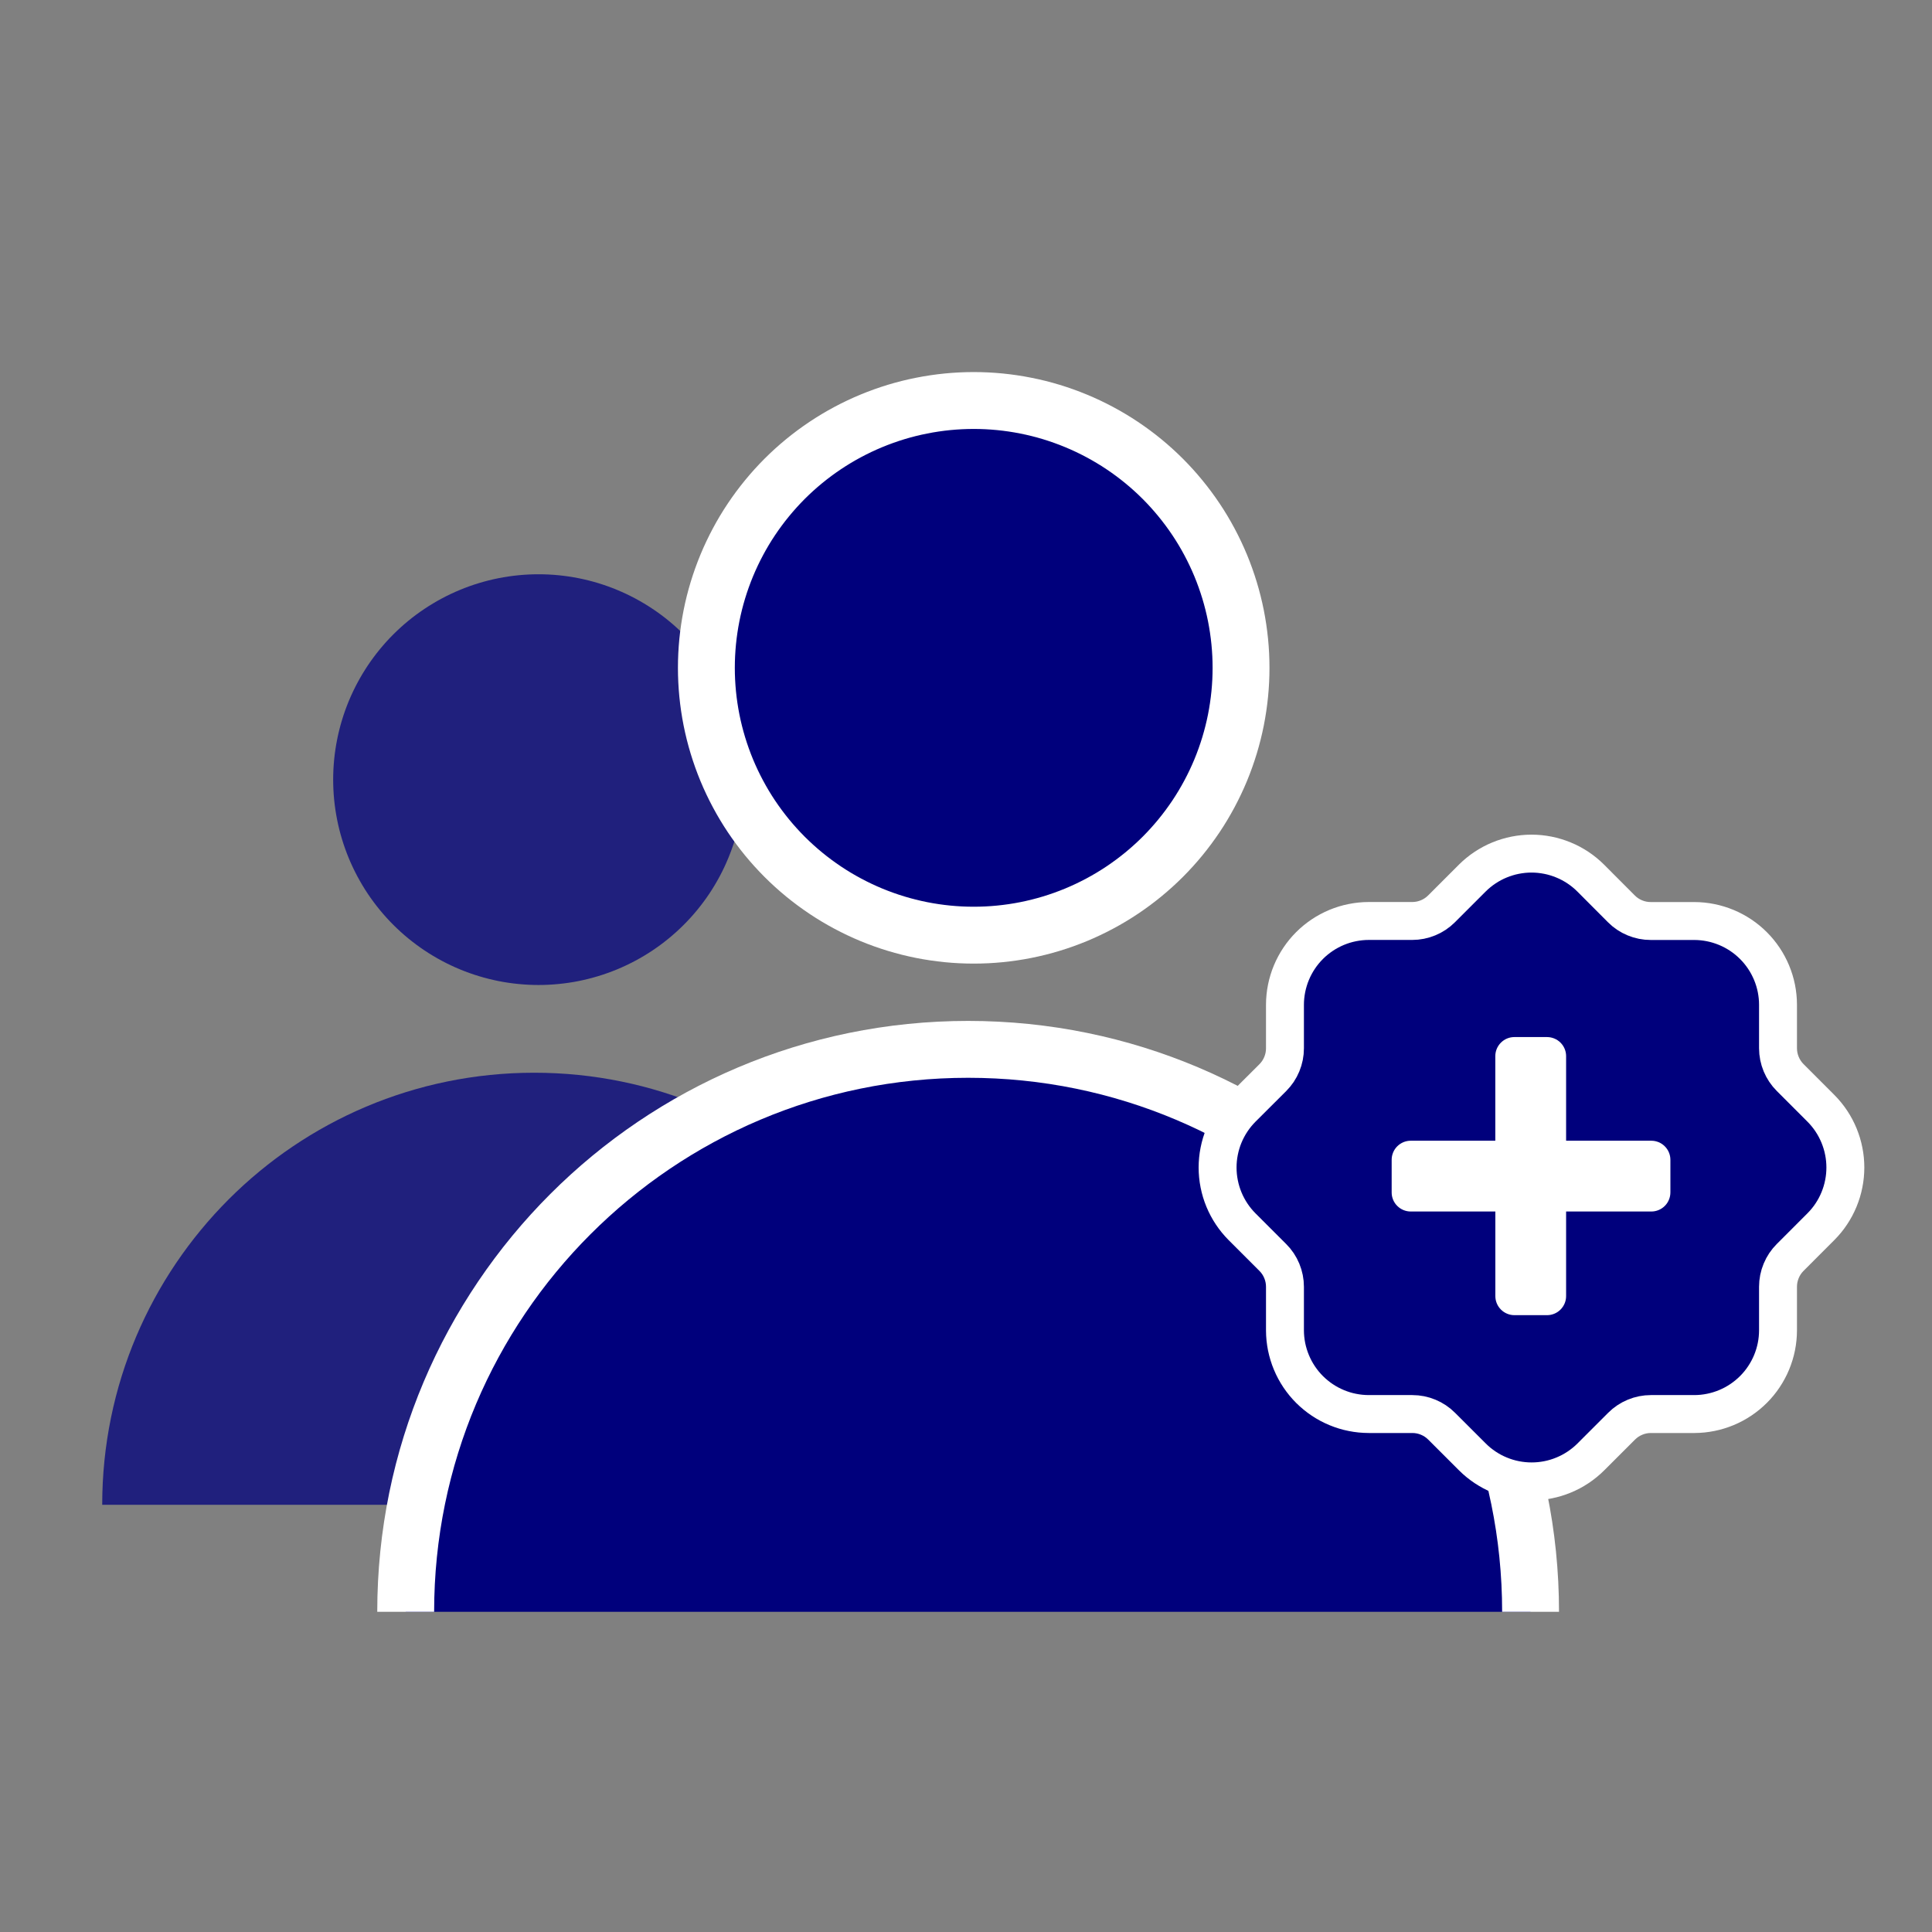
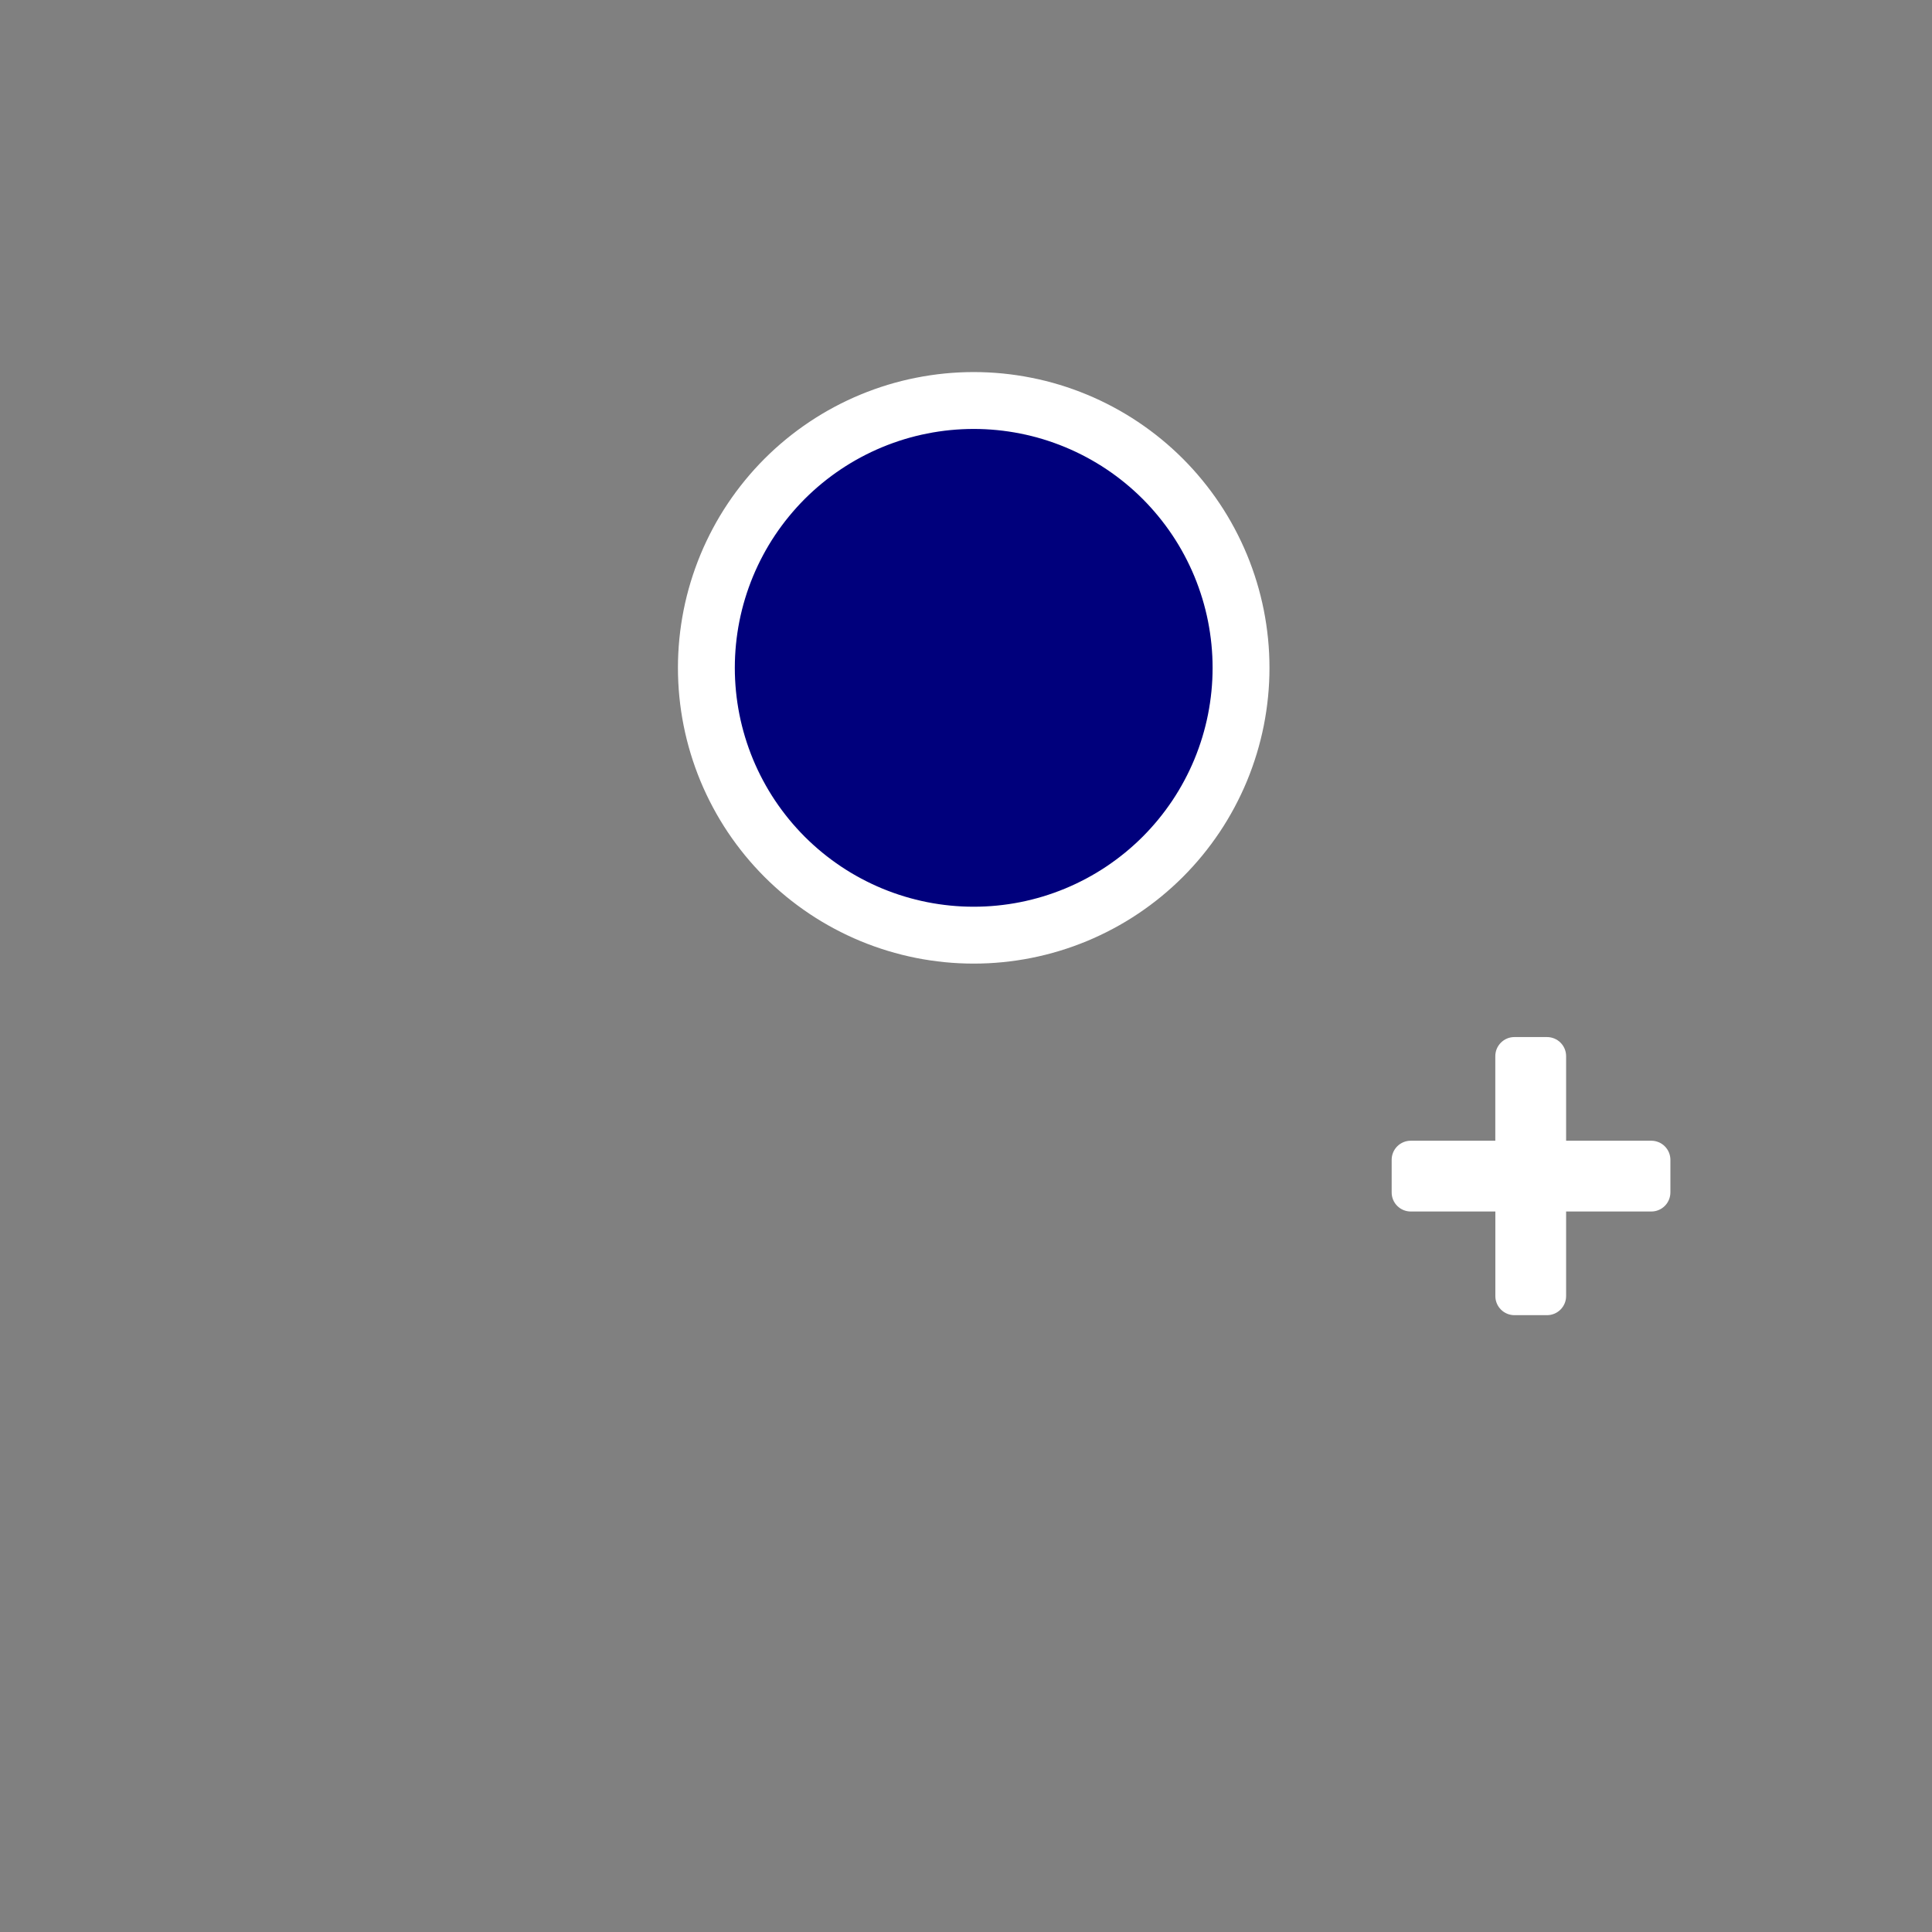
<svg xmlns="http://www.w3.org/2000/svg" width="500" viewBox="0 0 375 375" height="500" preserveAspectRatio="xMidYMid meet">
  <rect x="0" y="0" width="375" height="375" fill="#808080" stroke="none" />
  <defs>
    <filter x="0%" y="0%" width="100%" filterUnits="objectBoundingBox" id="119238c2b2" height="100%" />
    <clipPath id="01d6d28b55">
-       <path d="M 0.68 98 L 168.68 98 L 168.68 182.32 L 0.68 182.32 Z M 0.68 98 " />
-     </clipPath>
+       </clipPath>
    <clipPath id="77a818a6bc">
-       <rect x="0" width="169" y="0" height="183" />
-     </clipPath>
+       </clipPath>
  </defs>
  <g id="9ff5540381">
    <g mask="url(#3913654a0e)" transform="matrix(1,0,0,1,19,110)">
      <g clip-path="url(#77a818a6bc)">
        <path style=" stroke:none;fill-rule:nonzero;fill:#00007c;fill-opacity:1;" d="M 125.387 41.324 C 125.387 42.633 125.324 43.934 125.195 45.234 C 125.066 46.531 124.875 47.82 124.621 49.102 C 124.367 50.383 124.051 51.648 123.672 52.895 C 123.293 54.145 122.852 55.375 122.352 56.578 C 121.855 57.785 121.297 58.965 120.68 60.117 C 120.066 61.266 119.395 62.387 118.672 63.473 C 117.945 64.555 117.168 65.605 116.34 66.613 C 115.512 67.621 114.637 68.59 113.711 69.512 C 112.789 70.434 111.824 71.309 110.816 72.137 C 109.805 72.965 108.758 73.742 107.672 74.469 C 106.586 75.195 105.469 75.863 104.316 76.48 C 103.168 77.094 101.988 77.652 100.781 78.152 C 99.574 78.652 98.348 79.09 97.098 79.469 C 95.848 79.848 94.586 80.164 93.305 80.422 C 92.023 80.676 90.734 80.867 89.434 80.992 C 88.137 81.121 86.832 81.188 85.527 81.188 C 84.223 81.188 82.918 81.121 81.621 80.992 C 80.32 80.867 79.031 80.676 77.75 80.422 C 76.469 80.164 75.207 79.848 73.957 79.469 C 72.707 79.09 71.48 78.652 70.273 78.152 C 69.066 77.652 67.887 77.094 66.738 76.48 C 65.586 75.863 64.469 75.195 63.383 74.469 C 62.297 73.742 61.25 72.965 60.238 72.137 C 59.23 71.309 58.266 70.434 57.34 69.512 C 56.418 68.59 55.543 67.621 54.715 66.613 C 53.887 65.605 53.109 64.555 52.383 63.473 C 51.66 62.387 50.988 61.266 50.375 60.117 C 49.758 58.965 49.199 57.785 48.699 56.578 C 48.203 55.375 47.762 54.145 47.383 52.895 C 47.004 51.648 46.688 50.383 46.434 49.102 C 46.18 47.82 45.988 46.531 45.859 45.234 C 45.73 43.934 45.668 42.633 45.668 41.324 C 45.668 40.02 45.73 38.719 45.859 37.418 C 45.988 36.121 46.18 34.828 46.434 33.551 C 46.688 32.27 47.004 31.004 47.383 29.754 C 47.762 28.504 48.203 27.277 48.699 26.07 C 49.199 24.867 49.758 23.688 50.375 22.535 C 50.988 21.383 51.66 20.266 52.383 19.18 C 53.109 18.094 53.887 17.047 54.715 16.039 C 55.543 15.027 56.418 14.062 57.34 13.141 C 58.266 12.219 59.23 11.34 60.238 10.512 C 61.25 9.684 62.297 8.906 63.383 8.184 C 64.469 7.457 65.586 6.789 66.738 6.172 C 67.887 5.555 69.066 5 70.273 4.5 C 71.48 4 72.707 3.559 73.957 3.18 C 75.207 2.801 76.469 2.484 77.75 2.23 C 79.031 1.977 80.32 1.785 81.621 1.656 C 82.918 1.527 84.223 1.465 85.527 1.465 C 86.832 1.465 88.137 1.527 89.434 1.656 C 90.734 1.785 92.023 1.977 93.305 2.23 C 94.586 2.484 95.848 2.801 97.098 3.18 C 98.348 3.559 99.574 4 100.781 4.5 C 101.988 5 103.168 5.555 104.316 6.172 C 105.469 6.789 106.586 7.457 107.672 8.184 C 108.758 8.906 109.805 9.684 110.816 10.512 C 111.824 11.34 112.789 12.219 113.711 13.141 C 114.637 14.062 115.512 15.027 116.34 16.039 C 117.168 17.047 117.945 18.094 118.672 19.18 C 119.395 20.266 120.066 21.383 120.68 22.535 C 121.297 23.688 121.855 24.867 122.352 26.07 C 122.852 27.277 123.293 28.504 123.672 29.754 C 124.051 31.004 124.367 32.27 124.621 33.551 C 124.875 34.828 125.066 36.121 125.195 37.418 C 125.324 38.719 125.387 40.02 125.387 41.324 Z M 125.387 41.324 " />
        <g clip-rule="nonzero" clip-path="url(#01d6d28b55)">
          <path style=" stroke:none;fill-rule:nonzero;fill:#00007c;fill-opacity:1;" d="M 0.84 182.078 C 0.84 135.762 38.383 98.215 84.703 98.215 C 131.023 98.215 168.566 135.758 168.566 182.078 " />
        </g>
      </g>
      <mask id="3913654a0e">
        <g filter="url(#119238c2b2)">
-           <rect x="0" width="375" y="0" height="375" style="fill:#000000;fill-opacity:0.75;stroke:none;" />
-         </g>
+           </g>
      </mask>
    </g>
    <path style="fill-rule:nonzero;fill:#00007c;fill-opacity:1;stroke-width:30;stroke-linecap:butt;stroke-linejoin:miter;stroke:#ffffff;stroke-opacity:1;stroke-miterlimit:10;" d="M 684.672 382.344 C 684.672 386.961 684.449 391.567 683.992 396.162 C 683.536 400.758 682.857 405.321 681.965 409.843 C 681.063 414.374 679.938 418.853 678.601 423.268 C 677.253 427.694 675.703 432.035 673.942 436.301 C 672.169 440.568 670.195 444.739 668.019 448.804 C 665.844 452.879 663.477 456.838 660.909 460.68 C 658.34 464.511 655.591 468.215 652.662 471.792 C 649.733 475.358 646.634 478.775 643.376 482.044 C 640.107 485.303 636.689 488.402 633.123 491.331 C 629.547 494.26 625.843 497.009 622.001 499.577 C 618.169 502.146 614.21 504.512 610.135 506.688 C 606.06 508.864 601.899 510.838 597.633 512.61 C 593.366 514.372 589.015 515.932 584.6 517.27 C 580.185 518.607 575.706 519.732 571.174 520.634 C 566.653 521.536 562.089 522.205 557.493 522.661 C 552.898 523.117 548.292 523.34 543.675 523.34 C 539.048 523.34 534.442 523.117 529.846 522.661 C 525.251 522.205 520.687 521.536 516.166 520.634 C 511.634 519.732 507.155 518.607 502.74 517.27 C 498.325 515.932 493.973 514.372 489.707 512.61 C 485.44 510.838 481.28 508.864 477.205 506.688 C 473.129 504.512 469.17 502.146 465.339 499.577 C 461.497 497.009 457.793 494.26 454.216 491.331 C 450.65 488.402 447.233 485.303 443.964 482.044 C 440.706 478.775 437.607 475.358 434.677 471.792 C 431.748 468.215 428.999 464.511 426.431 460.68 C 423.863 456.838 421.496 452.879 419.32 448.804 C 417.144 444.739 415.17 440.568 413.398 436.301 C 411.636 432.035 410.087 427.694 408.739 423.268 C 407.401 418.853 406.276 414.374 405.374 409.843 C 404.483 405.321 403.804 400.758 403.347 396.162 C 402.901 391.567 402.668 386.961 402.668 382.344 C 402.668 377.727 402.901 373.11 403.347 368.515 C 403.804 363.919 404.483 359.366 405.374 354.834 C 406.276 350.303 407.401 345.824 408.739 341.409 C 410.087 336.994 411.636 332.653 413.398 328.386 C 415.17 324.12 417.144 319.949 419.32 315.873 C 421.496 311.798 423.863 307.839 426.431 304.008 C 428.999 300.166 431.748 296.462 434.677 292.896 C 437.607 289.319 440.706 285.902 443.964 282.633 C 447.233 279.374 450.65 276.275 454.216 273.346 C 457.793 270.417 461.497 267.668 465.339 265.1 C 469.17 262.542 473.129 260.165 477.205 257.989 C 481.28 255.813 485.44 253.839 489.707 252.077 C 493.973 250.305 498.325 248.755 502.74 247.407 C 507.155 246.07 511.634 244.945 516.166 244.054 C 520.687 243.152 525.251 242.472 529.846 242.016 C 534.442 241.57 539.048 241.337 543.675 241.337 C 548.292 241.337 552.898 241.57 557.493 242.016 C 562.089 242.472 566.653 243.152 571.174 244.054 C 575.706 244.945 580.185 246.07 584.6 247.407 C 589.015 248.755 593.366 250.305 597.633 252.077 C 601.899 253.839 606.06 255.813 610.135 257.989 C 614.21 260.165 618.169 262.542 622.001 265.1 C 625.843 267.668 629.547 270.417 633.123 273.346 C 636.689 276.275 640.107 279.374 643.376 282.633 C 646.634 285.902 649.733 289.319 652.662 292.896 C 655.591 296.462 658.34 300.166 660.909 304.008 C 663.477 307.839 665.844 311.798 668.019 315.873 C 670.195 319.949 672.169 324.12 673.942 328.386 C 675.703 332.653 677.253 336.994 678.601 341.409 C 679.938 345.824 681.063 350.303 681.965 354.834 C 682.857 359.366 683.536 363.919 683.992 368.515 C 684.449 373.11 684.672 377.727 684.672 382.344 Z M 684.672 382.344 " transform="matrix(0.368,0,0,0.368,-11.075,-11.075)" />
-     <path style="fill-rule:nonzero;fill:#00007c;fill-opacity:1;stroke-width:30;stroke-linecap:butt;stroke-linejoin:miter;stroke:#ffffff;stroke-opacity:1;stroke-miterlimit:10;" d="M 244.075 880.22 C 244.075 716.395 376.899 583.57 540.735 583.57 C 704.561 583.57 837.385 716.395 837.385 880.22 " transform="matrix(0.368,0,0,0.368,-11.075,-11.075)" />
-     <path style="fill-rule:nonzero;fill:#00007c;fill-opacity:1;stroke-width:20;stroke-linecap:butt;stroke-linejoin:miter;stroke:#ffffff;stroke-opacity:1;stroke-miterlimit:10;" d="M 990.555 614.699 L 974.317 598.45 C 972.268 596.402 970.687 594.035 969.573 591.36 C 968.469 588.686 967.906 585.895 967.896 582.997 L 967.896 559.998 C 967.896 558.555 967.821 557.112 967.673 555.679 C 967.535 554.246 967.312 552.813 967.036 551.402 C 966.749 549.99 966.389 548.589 965.975 547.209 C 965.55 545.83 965.062 544.471 964.51 543.134 C 963.948 541.807 963.332 540.502 962.653 539.228 C 961.973 537.955 961.231 536.724 960.424 535.514 C 959.617 534.314 958.758 533.158 957.845 532.043 C 956.932 530.929 955.956 529.857 954.937 528.838 C 953.918 527.819 952.846 526.853 951.732 525.93 C 950.617 525.017 949.46 524.158 948.261 523.351 C 947.062 522.555 945.82 521.812 944.557 521.133 C 943.284 520.443 941.978 519.827 940.641 519.275 C 939.314 518.724 937.956 518.235 936.576 517.811 C 935.196 517.386 933.795 517.036 932.373 516.749 C 930.962 516.463 929.539 516.251 928.096 516.102 C 926.663 515.964 925.22 515.879 923.777 515.879 L 900.778 515.879 C 897.88 515.879 895.078 515.327 892.393 514.213 C 889.708 513.109 887.341 511.528 885.293 509.469 L 869.065 493.199 C 868.047 492.18 866.975 491.214 865.86 490.301 C 864.735 489.389 863.578 488.529 862.379 487.733 C 861.169 486.937 859.938 486.194 858.664 485.515 C 857.391 484.836 856.085 484.22 854.748 483.679 C 853.411 483.127 852.052 482.639 850.673 482.225 C 849.293 481.8 847.892 481.45 846.481 481.174 C 845.058 480.898 843.636 480.686 842.193 480.537 C 840.76 480.399 839.317 480.325 837.873 480.325 C 836.43 480.325 834.986 480.399 833.554 480.537 C 832.121 480.686 830.688 480.898 829.277 481.174 C 827.854 481.45 826.464 481.8 825.074 482.225 C 823.694 482.639 822.335 483.127 820.998 483.679 C 819.672 484.22 818.366 484.836 817.093 485.515 C 815.819 486.194 814.577 486.937 813.378 487.733 C 812.168 488.529 811.011 489.389 809.897 490.301 C 808.772 491.214 807.7 492.18 806.681 493.199 L 790.432 509.448 C 788.373 511.507 786.006 513.088 783.321 514.192 C 780.636 515.306 777.845 515.858 774.937 515.858 L 752.002 515.858 C 750.558 515.858 749.115 515.932 747.672 516.081 C 746.239 516.229 744.806 516.442 743.394 516.728 C 741.972 517.004 740.582 517.365 739.192 517.779 C 737.812 518.203 736.453 518.692 735.116 519.244 C 733.789 519.795 732.484 520.422 731.21 521.101 C 729.937 521.78 728.695 522.523 727.496 523.33 C 726.297 524.136 725.14 524.996 724.015 525.909 C 722.9 526.821 721.828 527.798 720.81 528.817 C 719.791 529.836 718.814 530.908 717.901 532.022 C 716.989 533.136 716.118 534.293 715.322 535.503 C 714.516 536.702 713.773 537.933 713.094 539.207 C 712.404 540.481 711.788 541.786 711.236 543.123 C 710.674 544.461 710.186 545.819 709.772 547.199 C 709.347 548.578 708.997 549.979 708.71 551.391 C 708.424 552.813 708.212 554.235 708.063 555.679 C 707.914 557.112 707.84 558.555 707.84 559.998 L 707.84 582.997 C 707.84 585.905 707.288 588.696 706.174 591.382 C 705.07 594.067 703.478 596.433 701.43 598.492 L 685.181 614.699 C 684.162 615.728 683.196 616.79 682.284 617.915 C 681.371 619.029 680.511 620.196 679.715 621.396 C 678.919 622.595 678.176 623.837 677.497 625.11 C 676.818 626.384 676.202 627.689 675.65 629.027 C 675.098 630.353 674.621 631.712 674.196 633.102 C 673.782 634.482 673.432 635.883 673.156 637.294 C 672.87 638.706 672.657 640.139 672.519 641.571 C 672.381 643.015 672.307 644.448 672.307 645.891 C 672.307 647.334 672.381 648.778 672.519 650.221 C 672.657 651.654 672.87 653.076 673.156 654.498 C 673.432 655.91 673.782 657.311 674.196 658.691 C 674.621 660.07 675.098 661.429 675.65 662.766 C 676.202 664.103 676.818 665.409 677.497 666.682 C 678.176 667.956 678.919 669.198 679.715 670.397 C 680.511 671.596 681.371 672.764 682.284 673.878 C 683.196 674.992 684.162 676.064 685.181 677.094 L 701.43 693.343 C 703.489 695.391 705.07 697.758 706.174 700.443 C 707.288 703.128 707.84 705.93 707.84 708.827 L 707.84 731.826 C 707.84 733.27 707.925 734.713 708.063 736.156 C 708.212 737.589 708.435 739.011 708.71 740.433 C 708.997 741.845 709.358 743.246 709.782 744.626 C 710.196 746.005 710.695 747.364 711.247 748.691 C 711.799 750.028 712.425 751.333 713.104 752.607 C 713.784 753.87 714.526 755.112 715.333 756.311 C 716.14 757.51 716.999 758.667 717.912 759.781 C 718.835 760.896 719.801 761.968 720.82 762.987 C 721.85 764.005 722.922 764.971 724.036 765.884 C 725.15 766.807 726.307 767.667 727.506 768.463 C 728.706 769.27 729.947 770.012 731.221 770.692 C 732.495 771.371 733.8 771.987 735.127 772.538 C 736.464 773.09 737.822 773.579 739.202 774.003 C 740.582 774.428 741.983 774.778 743.394 775.054 C 744.817 775.34 746.239 775.553 747.682 775.701 C 749.115 775.839 750.558 775.913 752.002 775.924 L 775.001 775.924 C 777.909 775.924 780.7 776.476 783.385 777.59 C 786.07 778.705 788.437 780.286 790.485 782.345 L 806.745 798.583 C 807.764 799.602 808.835 800.568 809.95 801.481 C 811.075 802.393 812.232 803.242 813.431 804.049 C 814.641 804.845 815.872 805.588 817.146 806.267 C 818.419 806.946 819.725 807.551 821.062 808.103 C 822.399 808.655 823.758 809.143 825.137 809.557 C 826.517 809.982 827.918 810.321 829.33 810.608 C 830.752 810.884 832.174 811.096 833.617 811.234 C 835.05 811.383 836.493 811.446 837.937 811.446 C 839.38 811.446 840.824 811.383 842.256 811.234 C 843.689 811.096 845.122 810.884 846.534 810.608 C 847.956 810.321 849.346 809.982 850.736 809.557 C 852.116 809.143 853.475 808.655 854.812 808.103 C 856.139 807.551 857.444 806.946 858.718 806.267 C 859.991 805.588 861.233 804.845 862.432 804.049 C 863.642 803.242 864.799 802.393 865.913 801.481 C 867.038 800.568 868.11 799.602 869.129 798.583 L 885.378 782.345 C 887.437 780.286 889.804 778.705 892.489 777.59 C 895.174 776.476 897.965 775.924 900.873 775.924 L 923.872 775.924 C 925.315 775.913 926.748 775.839 928.181 775.691 C 929.624 775.542 931.047 775.319 932.458 775.033 C 933.87 774.746 935.271 774.396 936.64 773.971 C 938.019 773.547 939.378 773.058 940.705 772.507 C 942.042 771.944 943.337 771.329 944.61 770.649 C 945.884 769.959 947.115 769.216 948.314 768.42 C 949.503 767.614 950.66 766.754 951.774 765.841 C 952.889 764.918 953.96 763.952 954.979 762.933 C 955.998 761.915 956.964 760.843 957.877 759.728 C 958.789 758.614 959.649 757.457 960.445 756.258 C 961.252 755.058 961.984 753.817 962.663 752.554 C 963.353 751.28 963.969 749.975 964.521 748.648 C 965.073 747.311 965.561 745.952 965.975 744.583 C 966.399 743.204 966.749 741.803 967.036 740.391 C 967.323 738.979 967.535 737.547 967.673 736.114 C 967.821 734.681 967.896 733.238 967.896 731.805 L 967.896 708.795 C 967.896 705.898 968.458 703.096 969.573 700.411 C 970.676 697.737 972.268 695.359 974.317 693.311 L 990.555 677.062 C 991.574 676.033 992.539 674.961 993.452 673.846 C 994.365 672.732 995.225 671.575 996.021 670.365 C 996.817 669.166 997.56 667.924 998.239 666.65 C 998.907 665.377 999.523 664.082 1000.075 662.745 C 1000.627 661.408 1001.104 660.049 1001.529 658.669 C 1001.943 657.29 1002.293 655.889 1002.569 654.477 C 1002.856 653.055 1003.068 651.633 1003.206 650.2 C 1003.344 648.767 1003.418 647.324 1003.418 645.88 C 1003.418 644.437 1003.344 642.994 1003.206 641.561 C 1003.068 640.128 1002.856 638.695 1002.569 637.284 C 1002.293 635.872 1001.943 634.471 1001.529 633.091 C 1001.104 631.712 1000.627 630.353 1000.075 629.016 C 999.523 627.679 998.907 626.384 998.239 625.11 C 997.56 623.826 996.817 622.595 996.021 621.396 C 995.225 620.186 994.365 619.029 993.452 617.915 C 992.539 616.79 991.574 615.728 990.555 614.699 Z M 990.555 614.699 " transform="matrix(0.368,0,0,0.368,-11.075,-11.075)" />
    <path style=" stroke:none;fill-rule:nonzero;fill:#ffffff;fill-opacity:1;" d="M 303.98 221.414 L 320.512 221.414 C 321.004 221.414 321.477 221.508 321.934 221.695 C 322.387 221.883 322.789 222.152 323.137 222.5 C 323.484 222.848 323.754 223.246 323.941 223.703 C 324.129 224.156 324.223 224.629 324.223 225.121 L 324.223 231.438 C 324.223 231.93 324.129 232.402 323.941 232.859 C 323.754 233.316 323.488 233.719 323.137 234.066 C 322.789 234.414 322.387 234.684 321.934 234.871 C 321.477 235.059 321.004 235.156 320.508 235.152 L 303.98 235.152 L 303.98 251.566 C 303.98 252.059 303.887 252.531 303.699 252.984 C 303.508 253.438 303.242 253.84 302.895 254.188 C 302.547 254.535 302.145 254.805 301.691 254.992 C 301.234 255.18 300.762 255.273 300.27 255.273 L 293.953 255.273 C 293.461 255.273 292.988 255.18 292.535 254.992 C 292.082 254.805 291.68 254.535 291.332 254.188 C 290.984 253.84 290.715 253.438 290.527 252.984 C 290.34 252.531 290.246 252.059 290.246 251.566 L 290.246 235.152 L 273.832 235.152 C 273.34 235.156 272.867 235.059 272.41 234.871 C 271.953 234.684 271.555 234.414 271.203 234.066 C 270.855 233.719 270.586 233.316 270.398 232.859 C 270.211 232.402 270.117 231.93 270.121 231.438 L 270.121 225.121 C 270.121 224.629 270.215 224.156 270.402 223.703 C 270.59 223.25 270.855 222.848 271.203 222.5 C 271.551 222.152 271.953 221.883 272.406 221.695 C 272.859 221.508 273.332 221.414 273.824 221.414 L 290.238 221.414 L 290.238 205 C 290.238 204.508 290.332 204.031 290.52 203.578 C 290.711 203.125 290.977 202.723 291.328 202.375 C 291.676 202.027 292.078 201.758 292.531 201.57 C 292.988 201.383 293.461 201.293 293.953 201.293 L 300.266 201.293 C 300.758 201.293 301.23 201.387 301.688 201.574 C 302.141 201.762 302.543 202.027 302.891 202.375 C 303.242 202.723 303.508 203.125 303.699 203.578 C 303.887 204.035 303.98 204.508 303.98 205 Z M 303.98 221.414 " />
  </g>
</svg>